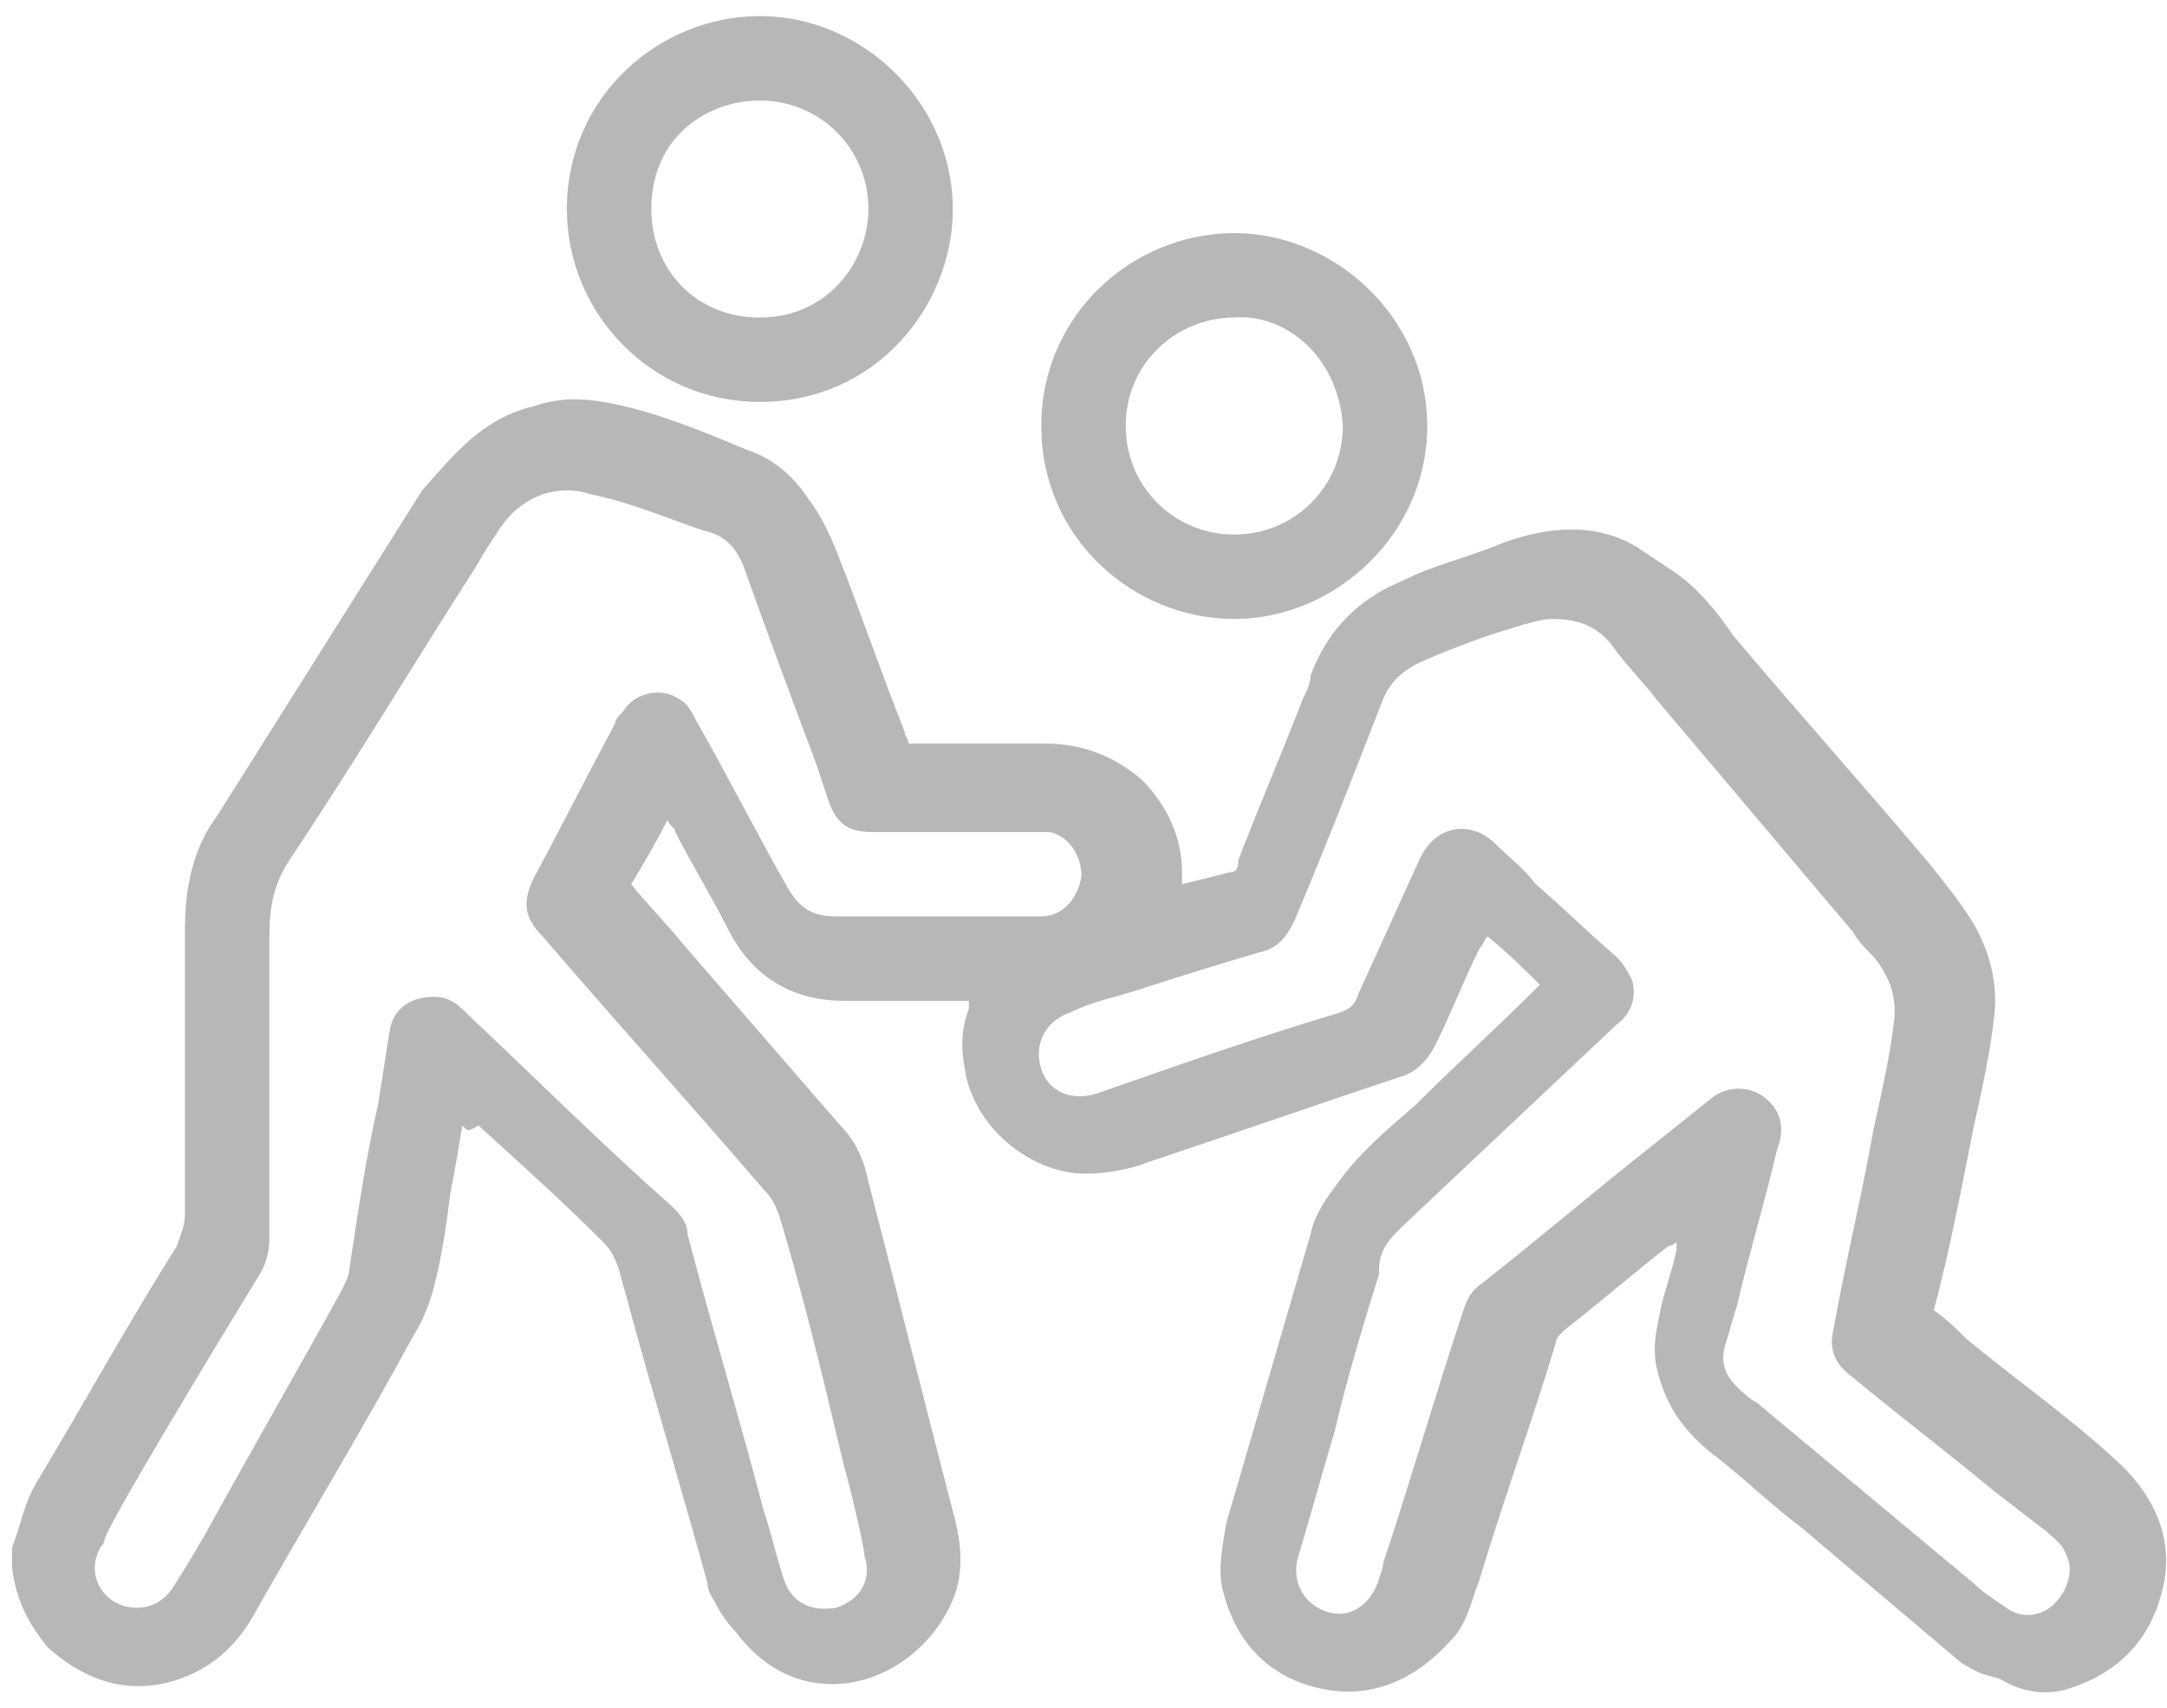
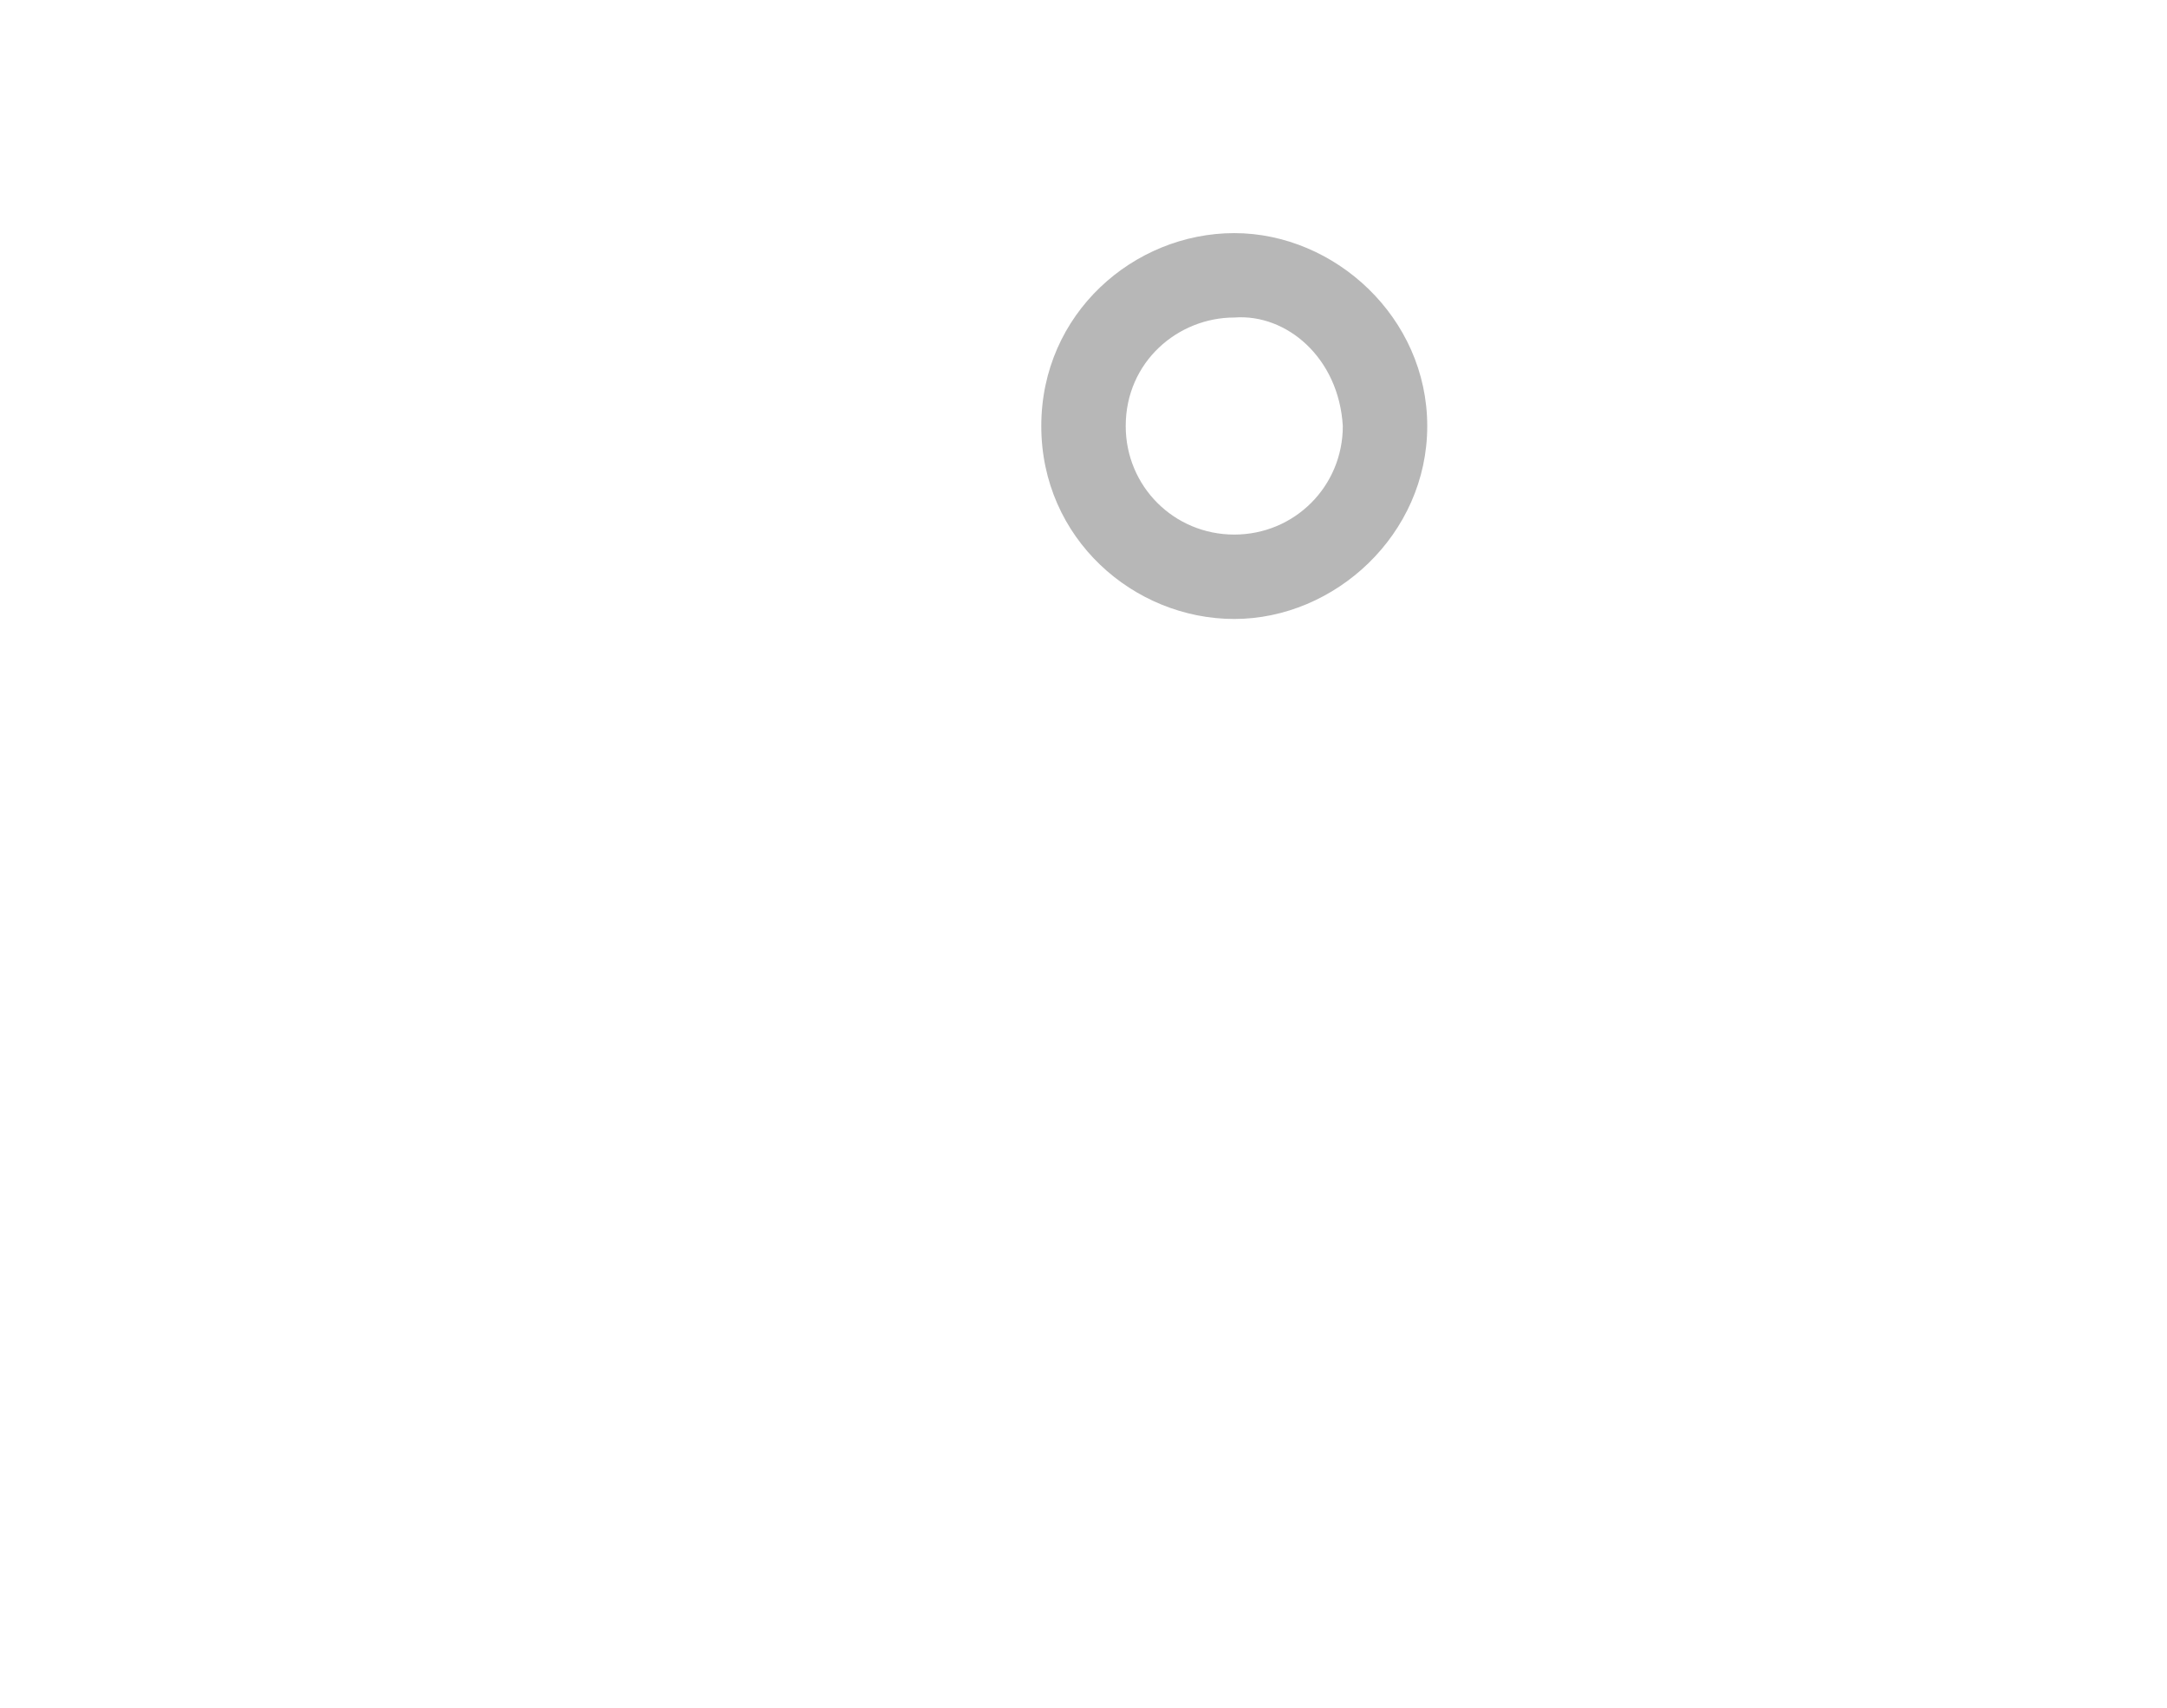
<svg xmlns="http://www.w3.org/2000/svg" version="1.1" id="Layer_1" x="0px" y="0px" viewBox="0 0 53.9 42.5" style="enable-background:new 0 0 53.9 42.5;" xml:space="preserve">
  <style type="text/css">
	.st0{fill:#B7B7B7;}
</style>
  <g id="tYESCC_1_">
    <g id="XMLID_921_">
      <g id="XMLID_1288_">
-         <path id="XMLID_2124_" class="st0" d="M11.5,28c-0.1,0.6-0.2,1.2-0.3,1.7c-0.1,0.8-0.2,1.5-0.4,2.3c-0.1,0.4-0.3,0.9-0.5,1.2     c-1.3,2.4-2.7,4.7-4,7c-0.5,0.9-1.3,1.5-2.3,1.7c-1.1,0.2-2-0.2-2.8-0.9c-0.5-0.6-0.8-1.2-0.9-2c0-0.2,0-0.3,0-0.5     c0.2-0.5,0.3-1.1,0.6-1.6c1.2-2,2.3-4,3.5-5.9c0.1-0.3,0.2-0.5,0.2-0.8c0-2.4,0-4.7,0-7.1c0-1,0.2-2,0.8-2.8     c1.7-2.7,3.4-5.4,5.1-8.1c0.8-0.9,1.5-1.8,2.8-2.1c0.6-0.2,1.1-0.2,1.7-0.1c1.2,0.2,2.4,0.7,3.6,1.2c0.6,0.2,1.1,0.6,1.5,1.2     c0.3,0.4,0.5,0.8,0.7,1.3c0.6,1.5,1.1,3,1.7,4.5c0,0.1,0.1,0.2,0.1,0.3c0.1,0,0.3,0,0.4,0c1,0,2,0,3,0c0.9,0,1.7,0.3,2.4,0.9     c0.6,0.6,1,1.4,1,2.3c0,0.1,0,0.2,0,0.3c0.4-0.1,0.8-0.2,1.2-0.3c0.2,0,0.2-0.2,0.2-0.3c0.5-1.3,1.1-2.7,1.6-4     c0.1-0.2,0.2-0.4,0.2-0.6c0.3-0.8,0.8-1.5,1.6-2c0.3-0.2,0.6-0.3,1-0.5c0.7-0.3,1.5-0.5,2.2-0.8c1.1-0.4,2.3-0.5,3.3,0.1     c0.3,0.2,0.6,0.4,0.9,0.6c0.6,0.4,1.1,1,1.5,1.6c1.6,1.9,3.3,3.8,4.9,5.7c0.4,0.5,0.8,1,1.1,1.5c0.4,0.7,0.6,1.5,0.5,2.3     c-0.1,0.9-0.3,1.8-0.5,2.7c-0.3,1.5-0.6,3.1-1,4.6c0.3,0.2,0.6,0.5,0.8,0.7c1.2,1,2.5,1.9,3.7,3c0.9,0.8,1.5,1.9,1.2,3.2     c-0.3,1.3-1.1,2.1-2.3,2.5c-0.6,0.2-1.2,0.1-1.7-0.2c-0.2-0.1-0.4-0.1-0.6-0.2c-0.2-0.1-0.4-0.2-0.5-0.3     c-1.3-1.1-2.6-2.2-3.9-3.3c-0.8-0.6-1.5-1.3-2.3-1.9c-0.7-0.6-1.1-1.2-1.3-2.1c-0.1-0.5,0-0.9,0.1-1.4c0.1-0.5,0.3-1,0.4-1.5     c0-0.1,0-0.1,0-0.2c-0.1,0.1-0.2,0.1-0.2,0.1c-0.9,0.7-1.7,1.4-2.6,2.1c-0.1,0.1-0.2,0.2-0.2,0.3c-0.6,2-1.3,3.9-1.9,5.9     c-0.2,0.5-0.3,1.1-0.7,1.5c-0.9,1-2,1.5-3.3,1.2c-1.3-0.3-2.1-1.2-2.4-2.5c-0.1-0.5,0-1,0.1-1.6c0.7-2.4,1.4-4.8,2.1-7.2     c0.1-0.5,0.4-0.9,0.7-1.3c0.5-0.7,1.2-1.3,1.9-1.9c1-1,2-1.9,3-2.9c0,0,0.1-0.1,0.1-0.1c-0.4-0.4-0.8-0.8-1.3-1.2     c-0.1,0.1-0.1,0.2-0.2,0.3c-0.4,0.8-0.7,1.6-1.1,2.4c-0.2,0.4-0.5,0.7-0.9,0.8c-2.1,0.7-4.1,1.4-6.2,2.1     c-0.5,0.2-1.1,0.3-1.6,0.3c-1.4,0-2.8-1.2-3-2.6c-0.1-0.5-0.1-1,0.1-1.5c0-0.1,0-0.1,0-0.2c-0.1,0-0.3,0-0.4,0     c-0.9,0-1.8,0-2.7,0c-1.3,0-2.3-0.6-2.9-1.8c-0.4-0.8-0.9-1.6-1.3-2.4c0-0.1-0.1-0.1-0.2-0.3c-0.3,0.6-0.6,1.1-0.9,1.6     c0.4,0.5,0.9,1,1.3,1.5c1.3,1.5,2.6,3,3.9,4.5c0.4,0.4,0.6,0.9,0.7,1.4c0.7,2.7,1.4,5.5,2.1,8.2c0.2,0.7,0.3,1.5,0,2.2     c-0.5,1.2-1.7,2.1-3,2.1c-1,0-1.8-0.5-2.4-1.3c-0.2-0.2-0.4-0.5-0.5-0.7c-0.1-0.2-0.2-0.3-0.2-0.5c-0.6-2.2-1.3-4.5-1.9-6.7     c-0.1-0.4-0.2-0.7-0.3-1.1c-0.1-0.3-0.2-0.5-0.4-0.7c-1-1-2-1.9-3.1-2.9C11.6,28.2,11.6,28.1,11.5,28z M21,36.5     c-0.5-2.1-1-4.2-1.6-6.2c-0.1-0.3-0.2-0.5-0.4-0.7c-1.8-2.1-3.7-4.2-5.5-6.3c-0.5-0.5-0.5-0.9-0.2-1.5c0.7-1.3,1.3-2.5,2-3.8     c0-0.1,0.1-0.2,0.2-0.3c0.3-0.5,1-0.6,1.4-0.3c0.2,0.1,0.3,0.3,0.4,0.5c0.8,1.4,1.5,2.8,2.3,4.2c0.3,0.5,0.6,0.7,1.2,0.7     c1.6,0,3.2,0,4.8,0c0.1,0,0.2,0,0.3,0c0.5,0,0.9-0.4,1-1c0-0.5-0.3-1-0.8-1.1c-0.2,0-0.3,0-0.5,0c-1.3,0-2.6,0-3.9,0     c-0.6,0-0.9-0.2-1.1-0.8c-0.1-0.3-0.2-0.6-0.3-0.9c-0.6-1.6-1.2-3.2-1.8-4.9c-0.2-0.5-0.5-0.8-1-0.9c-0.9-0.3-1.8-0.7-2.8-0.9     c-0.9-0.3-1.8,0.1-2.3,0.9c-0.2,0.3-0.4,0.6-0.5,0.8c-1.6,2.5-3.1,5-4.7,7.4c-0.4,0.6-0.5,1.2-0.5,1.9c0,2.5,0,5,0,7.5     c0,0.4-0.1,0.7-0.3,1c-1.1,1.8-3.7,6.1-3.8,6.5c0,0.1-0.1,0.2-0.1,0.2C2.1,39.2,2.6,40,3.4,40c0.4,0,0.7-0.2,0.9-0.5     c0.2-0.3,0.8-1.3,0.9-1.5c1.1-2,2.2-3.9,3.3-5.9c0.1-0.2,0.2-0.4,0.2-0.6c0.2-1.3,0.4-2.7,0.7-4c0.1-0.6,0.2-1.3,0.3-1.9     c0.1-0.5,0.5-0.8,1.1-0.8c0.4,0,0.6,0.2,0.9,0.5c1.7,1.6,3.3,3.2,5,4.7c0.2,0.2,0.4,0.4,0.4,0.7c0.6,2.3,1.3,4.6,1.9,6.9     c0.2,0.6,0.3,1.1,0.5,1.7c0.2,0.6,0.7,0.8,1.3,0.7c0.6-0.2,0.9-0.7,0.7-1.3C21.5,38.5,21.1,36.8,21,36.5z M38.6,15.4     c-0.2,0-0.6,0.1-0.9,0.2c-0.7,0.2-1.5,0.5-2.2,0.8c-0.5,0.2-0.9,0.5-1.1,1c-0.7,1.8-1.4,3.6-2.2,5.5c-0.2,0.4-0.4,0.7-0.9,0.8     c-1,0.3-2,0.6-2.9,0.9c-0.6,0.2-1.2,0.3-1.8,0.6c-0.6,0.2-0.9,0.8-0.7,1.4c0.2,0.6,0.8,0.8,1.4,0.6c2-0.7,4-1.4,6-2     c0.3-0.1,0.4-0.2,0.5-0.5c0.5-1.1,1-2.2,1.5-3.3c0.4-0.9,1.3-1,1.9-0.4c0.3,0.3,0.7,0.6,1,1c0.7,0.6,1.3,1.2,2,1.8     c0.2,0.2,0.3,0.4,0.4,0.6c0.1,0.4,0,0.8-0.4,1.1c-1.7,1.6-3.5,3.3-5.2,4.9c-0.3,0.3-0.7,0.6-0.7,1.2c0,0,0,0,0,0.1     c-0.4,1.3-0.8,2.6-1.1,3.9c-0.3,1-0.6,2.1-0.9,3.1c-0.2,0.6,0.1,1.2,0.7,1.4c0.6,0.2,1.1-0.2,1.3-0.8c0-0.1,0.1-0.2,0.1-0.4     c0.7-2.1,1.3-4.2,2-6.3c0.1-0.3,0.2-0.5,0.5-0.7c1.4-1.1,2.8-2.3,4.2-3.4c0.5-0.4,1-0.8,1.5-1.2c0.4-0.3,1-0.3,1.4,0.1     c0.3,0.3,0.4,0.7,0.2,1.2c-0.3,1.3-0.7,2.6-1,3.9c-0.1,0.3-0.2,0.7-0.3,1c-0.1,0.4,0,0.7,0.3,1c0.1,0.1,0.3,0.3,0.5,0.4     c1.8,1.5,3.6,3,5.4,4.5c0.2,0.2,0.5,0.4,0.8,0.6c0.4,0.3,0.9,0.2,1.2-0.1c0.3-0.3,0.5-0.8,0.3-1.2c-0.1-0.3-0.3-0.4-0.5-0.6     c-0.4-0.3-0.9-0.7-1.3-1c-1.2-1-2.4-1.9-3.6-2.9c-0.4-0.3-0.5-0.7-0.4-1.1c0.3-1.7,0.7-3.3,1-5c0.2-0.9,0.4-1.8,0.5-2.6     c0.1-0.7-0.1-1.2-0.5-1.7c-0.2-0.2-0.4-0.4-0.5-0.6c-1.6-1.9-3.3-3.9-4.9-5.8c-0.3-0.4-0.7-0.8-1-1.2     C39.8,15.6,39.3,15.4,38.6,15.4z" />
-       </g>
+         </g>
      <g id="XMLID_1279_">
        <path id="XMLID_1518_" class="st0" d="M30.7,15.4c-2.5,0-4.8-2-4.8-4.8c0-2.8,2.3-4.8,4.8-4.8c2.5,0,4.8,2.1,4.8,4.8     C35.5,13.3,33.2,15.4,30.7,15.4z M30.7,7.9C29.3,7.9,28,9,28,10.6c0,1.5,1.2,2.7,2.7,2.7c1.5,0,2.7-1.2,2.7-2.7     C33.3,8.9,32,7.8,30.7,7.9z" />
      </g>
      <g id="XMLID_1269_">
-         <path id="XMLID_755_" class="st0" d="M23.7,5.2c0,2.4-1.9,4.8-4.8,4.8c-2.7,0-4.8-2.2-4.8-4.8c0-2.8,2.3-4.8,4.8-4.8     C21.5,0.4,23.7,2.6,23.7,5.2z M18.9,2.5c-1.3,0-2.7,0.9-2.7,2.7c0,1.5,1.1,2.7,2.7,2.7c1.7,0,2.7-1.4,2.7-2.7     C21.6,3.7,20.4,2.5,18.9,2.5z" />
-       </g>
+         </g>
    </g>
  </g>
</svg>